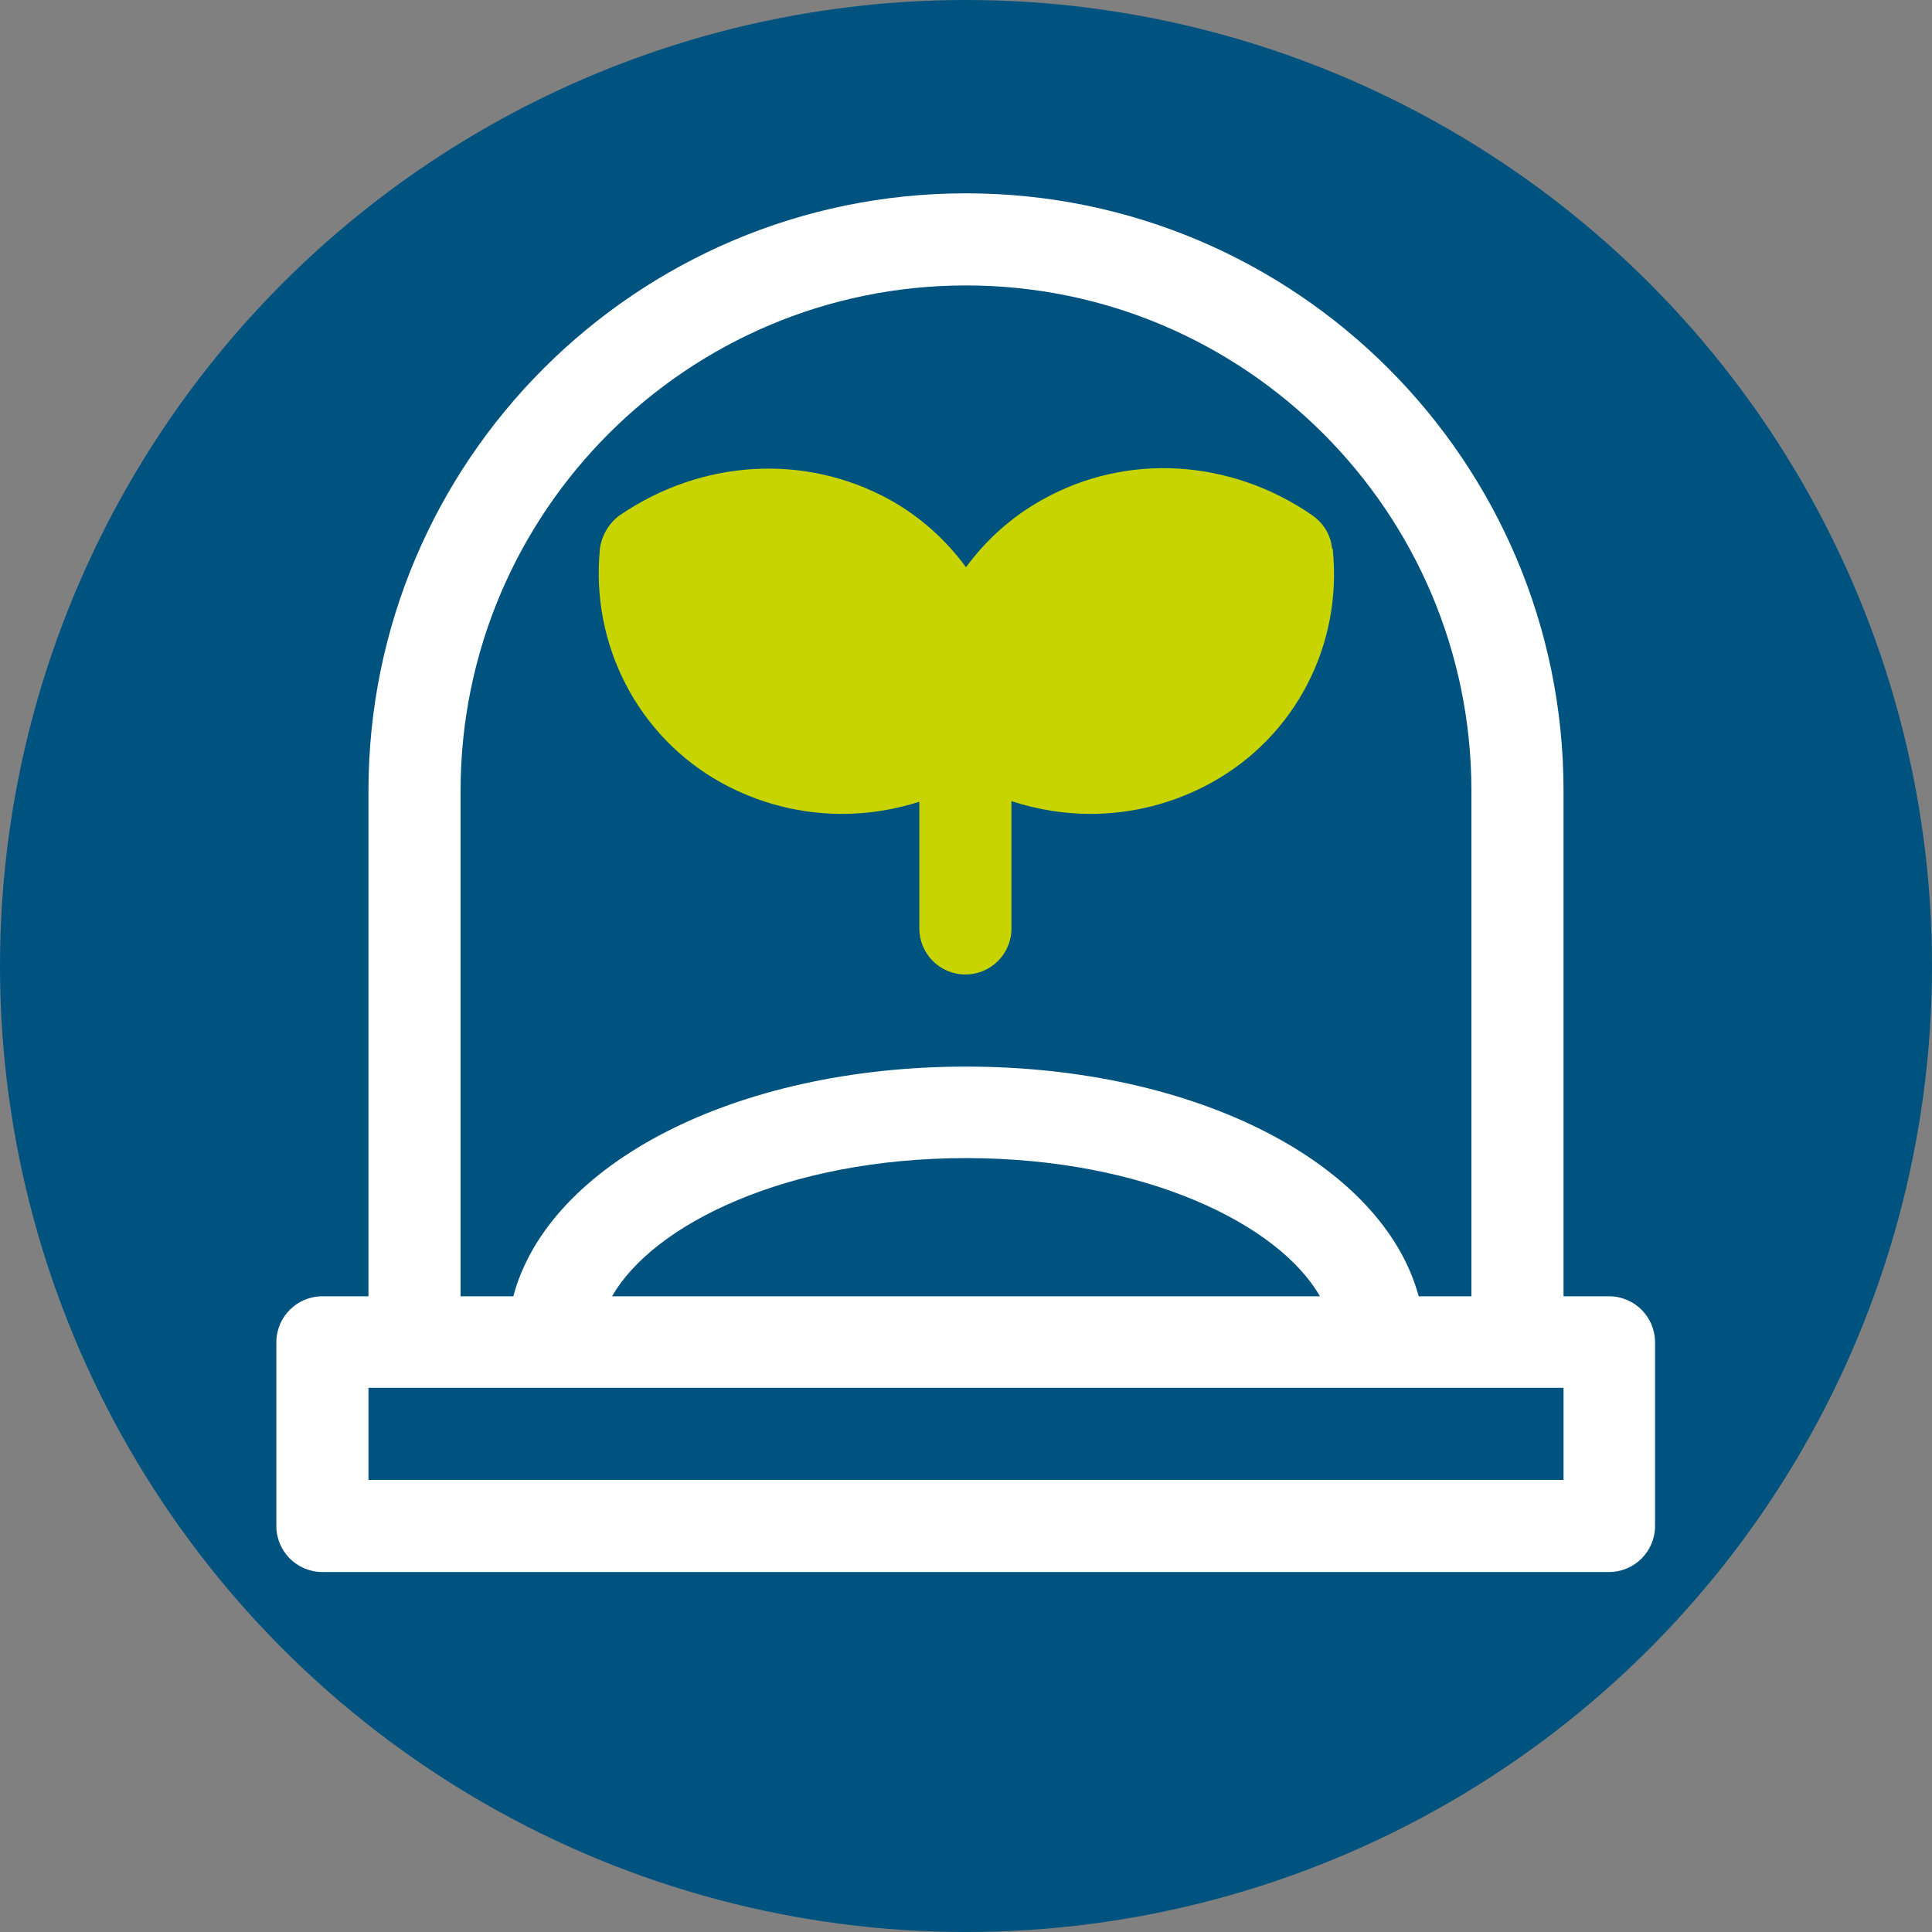
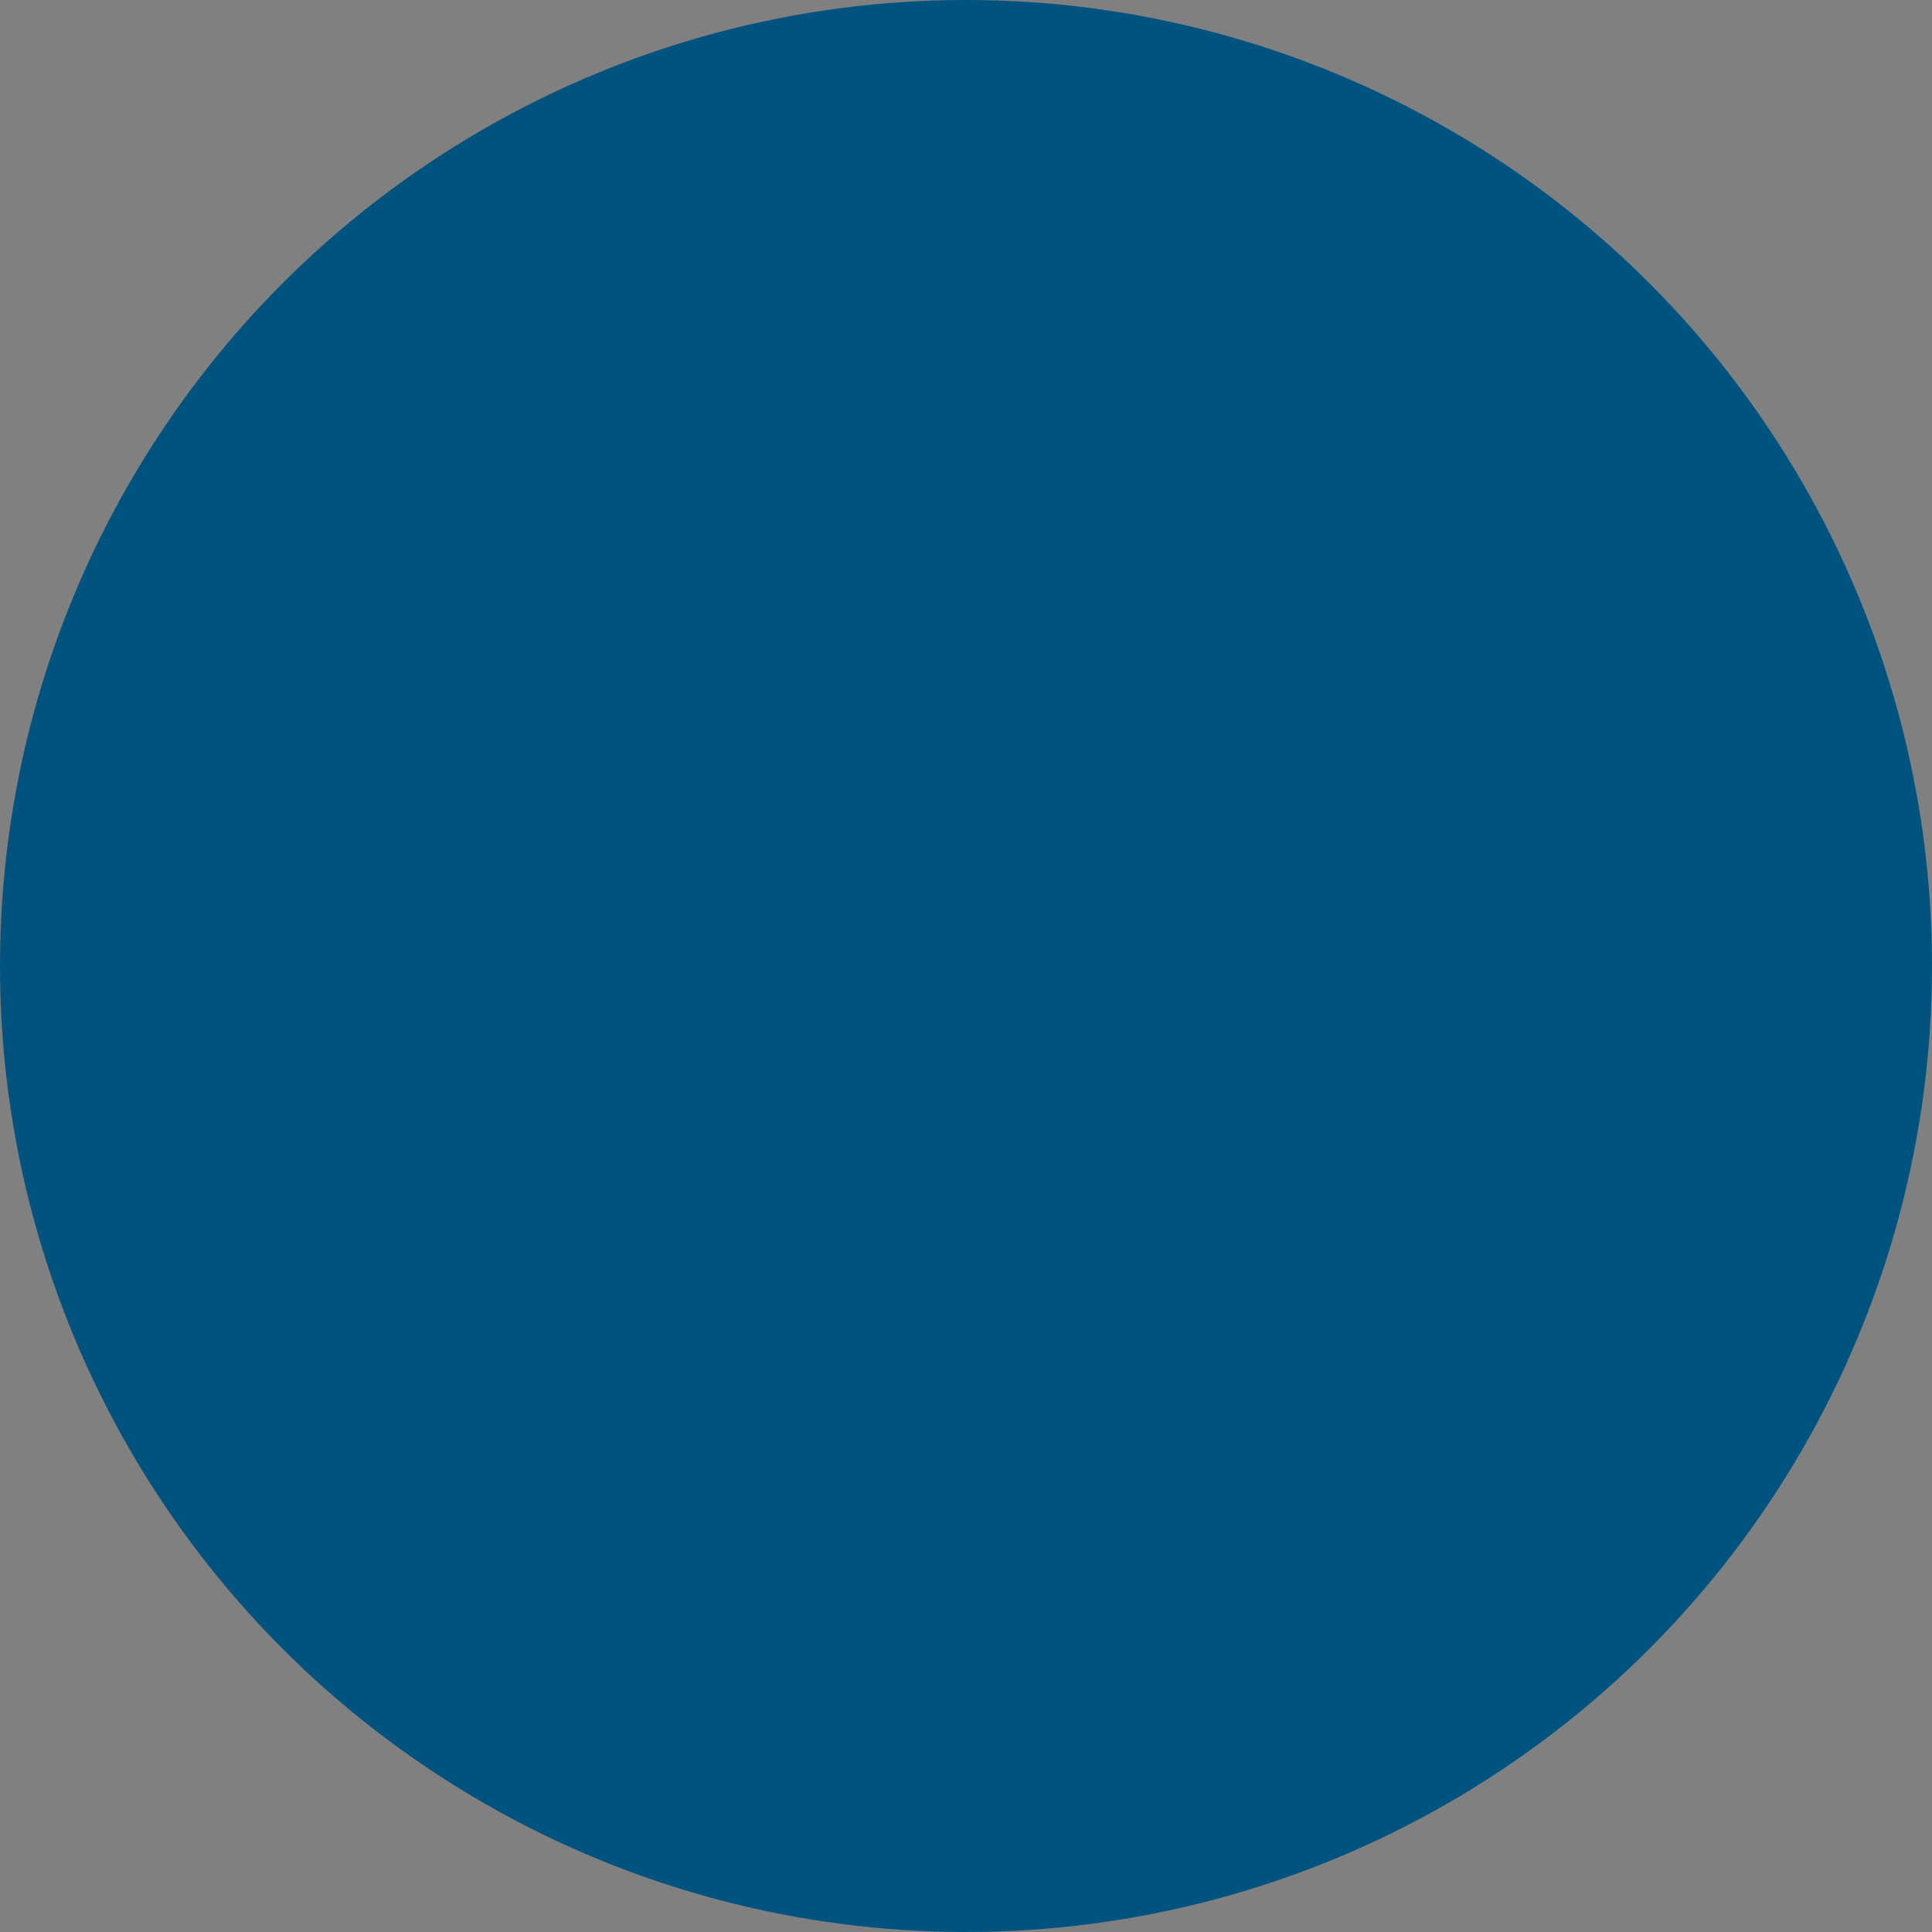
<svg xmlns="http://www.w3.org/2000/svg" id="Camada_2" data-name="Camada 2" viewBox="0 0 31.88 31.88">
  <rect x="0" y="0" width="31.88" height="31.88" fill="#808080" stroke="none" />
  <defs>
    <style>
      .cls-1 {
        fill: #c8d400;
      }

      .cls-1, .cls-2, .cls-3 {
        stroke-width: 0px;
      }

      .cls-2 {
        fill: #00537f;
      }

      .cls-3 {
        fill: #fff;
      }
    </style>
  </defs>
  <g id="OBJECT">
    <g>
      <circle class="cls-2" cx="15.94" cy="15.94" r="15.94" />
      <g>
-         <path class="cls-3" d="M26.56,21.39h-.76v-8.34c0-5.44-4.42-9.86-9.86-9.86S6.08,7.61,6.08,13.05v8.34h-.76c-.42,0-.76.34-.76.76v3.03c0,.42.34.76.76.76h21.23c.42,0,.76-.34.76-.76v-3.03c0-.42-.34-.76-.76-.76ZM7.6,13.05c0-4.6,3.74-8.34,8.34-8.34s8.34,3.74,8.34,8.34v8.34h-.87c-.59-2.18-3.65-3.79-7.47-3.79s-6.89,1.61-7.47,3.79h-.87v-8.34ZM21.78,21.39h-11.68c.68-1.19,2.89-2.28,5.84-2.28s5.16,1.09,5.84,2.28ZM25.8,24.42H6.08v-1.52h19.72v1.52Z" />
-         <path class="cls-1" d="M21.98,9.05c-.02-.22-.14-.42-.33-.55-1.35-.93-3.06-1.03-4.44-.26-.51.28-.94.67-1.27,1.12-.33-.45-.76-.84-1.27-1.12-1.39-.76-3.09-.66-4.44.26-.18.13-.3.33-.33.55-.16,1.59.63,3.11,2.01,3.87.62.34,1.3.51,1.99.51.43,0,.86-.07,1.27-.2v2.09c0,.42.34.76.76.76s.76-.34.76-.76v-2.1c.43.14.87.21,1.3.21.69,0,1.37-.17,1.99-.51,1.39-.76,2.18-2.28,2.01-3.87Z" />
-       </g>
+         </g>
    </g>
  </g>
</svg>